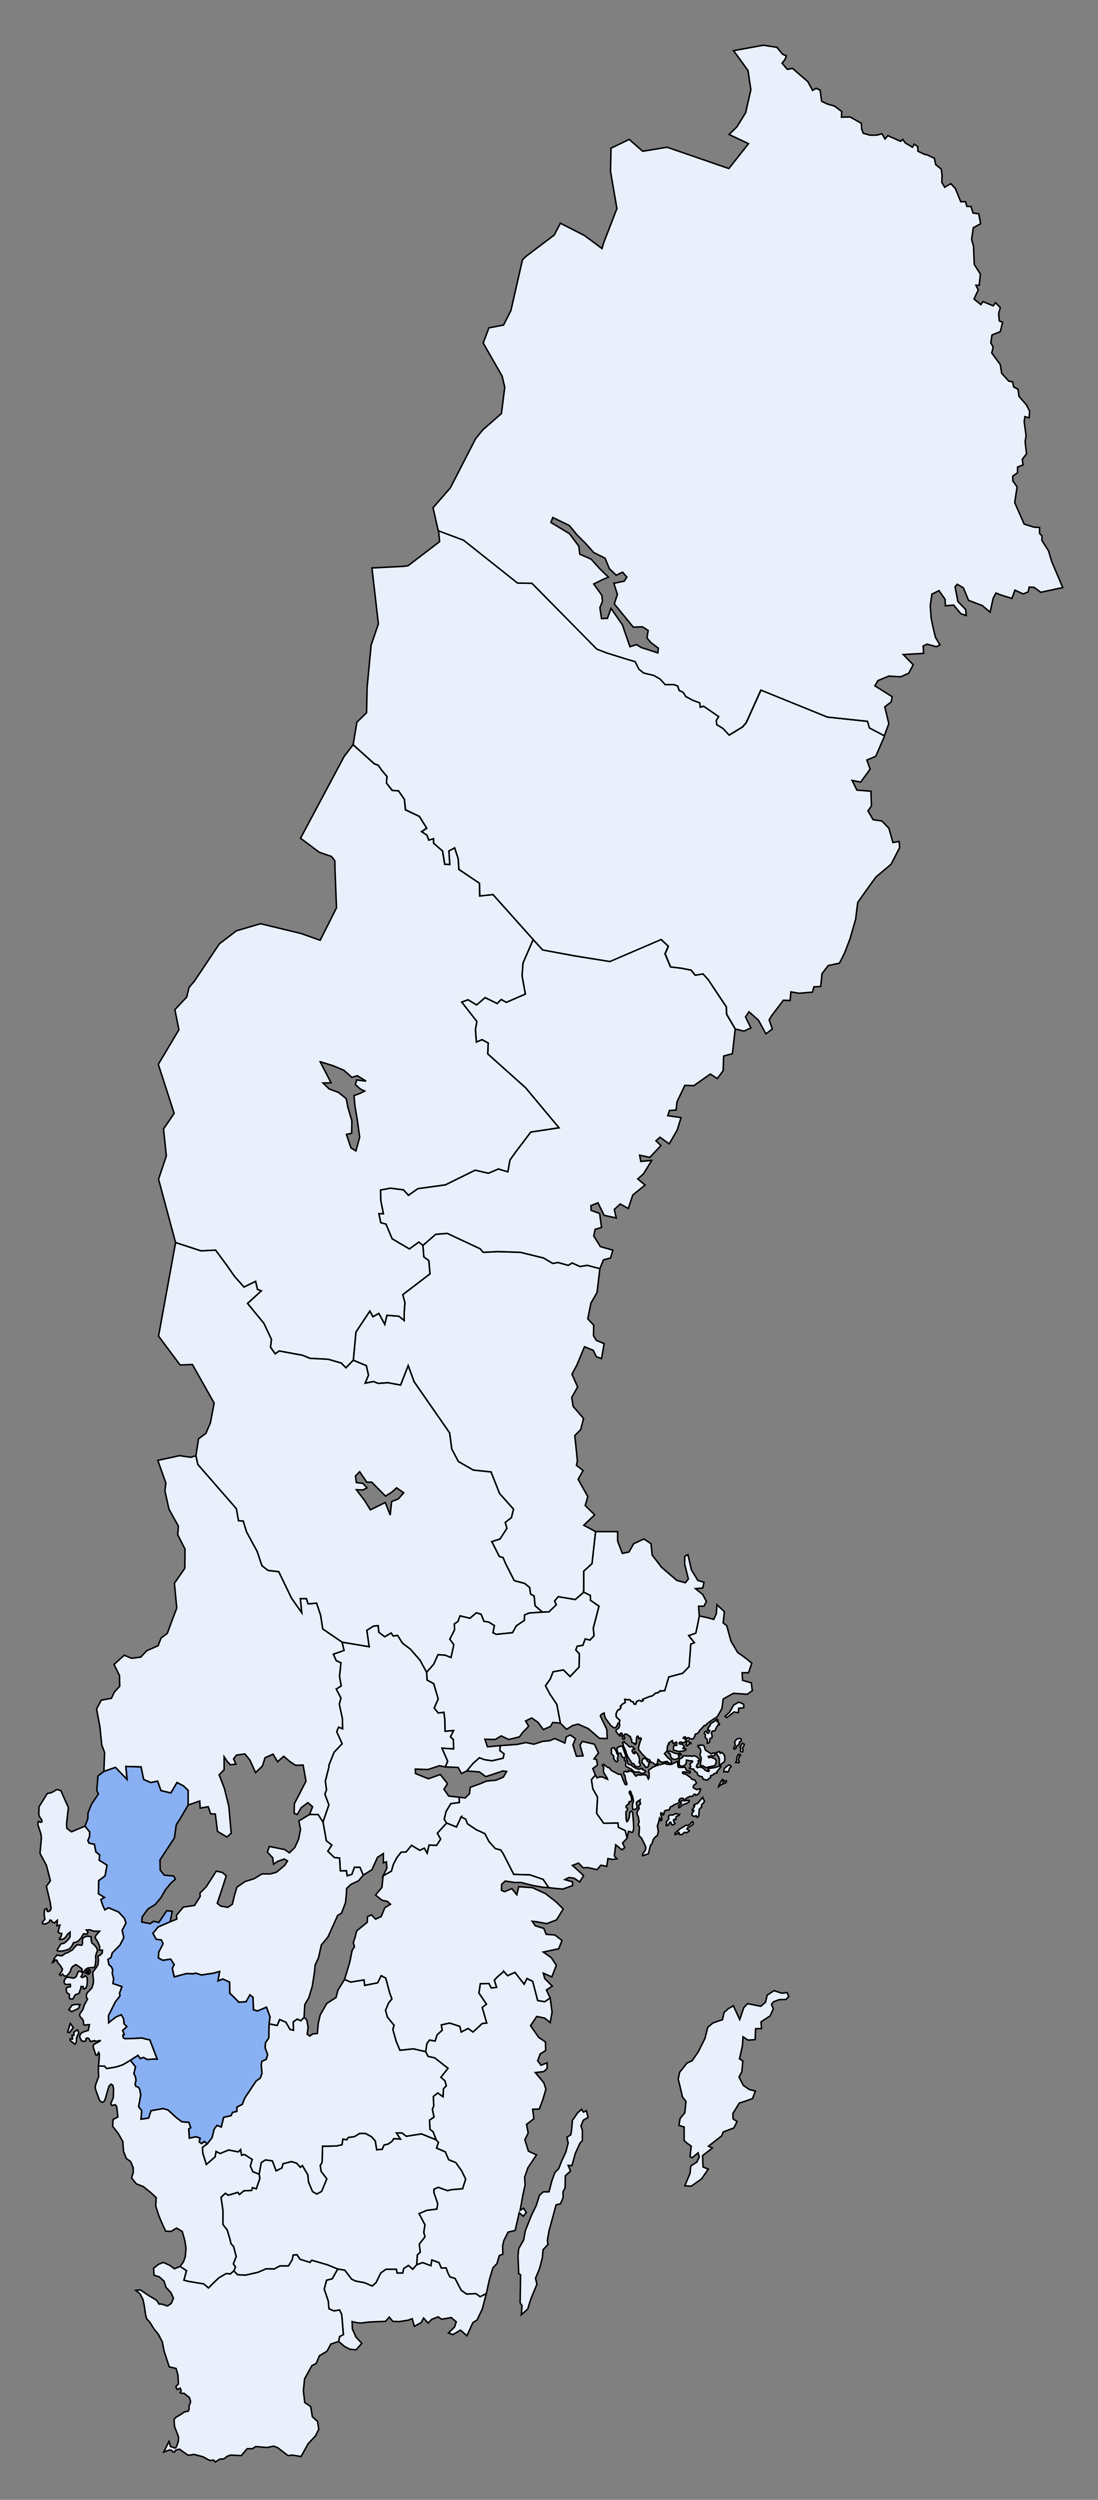
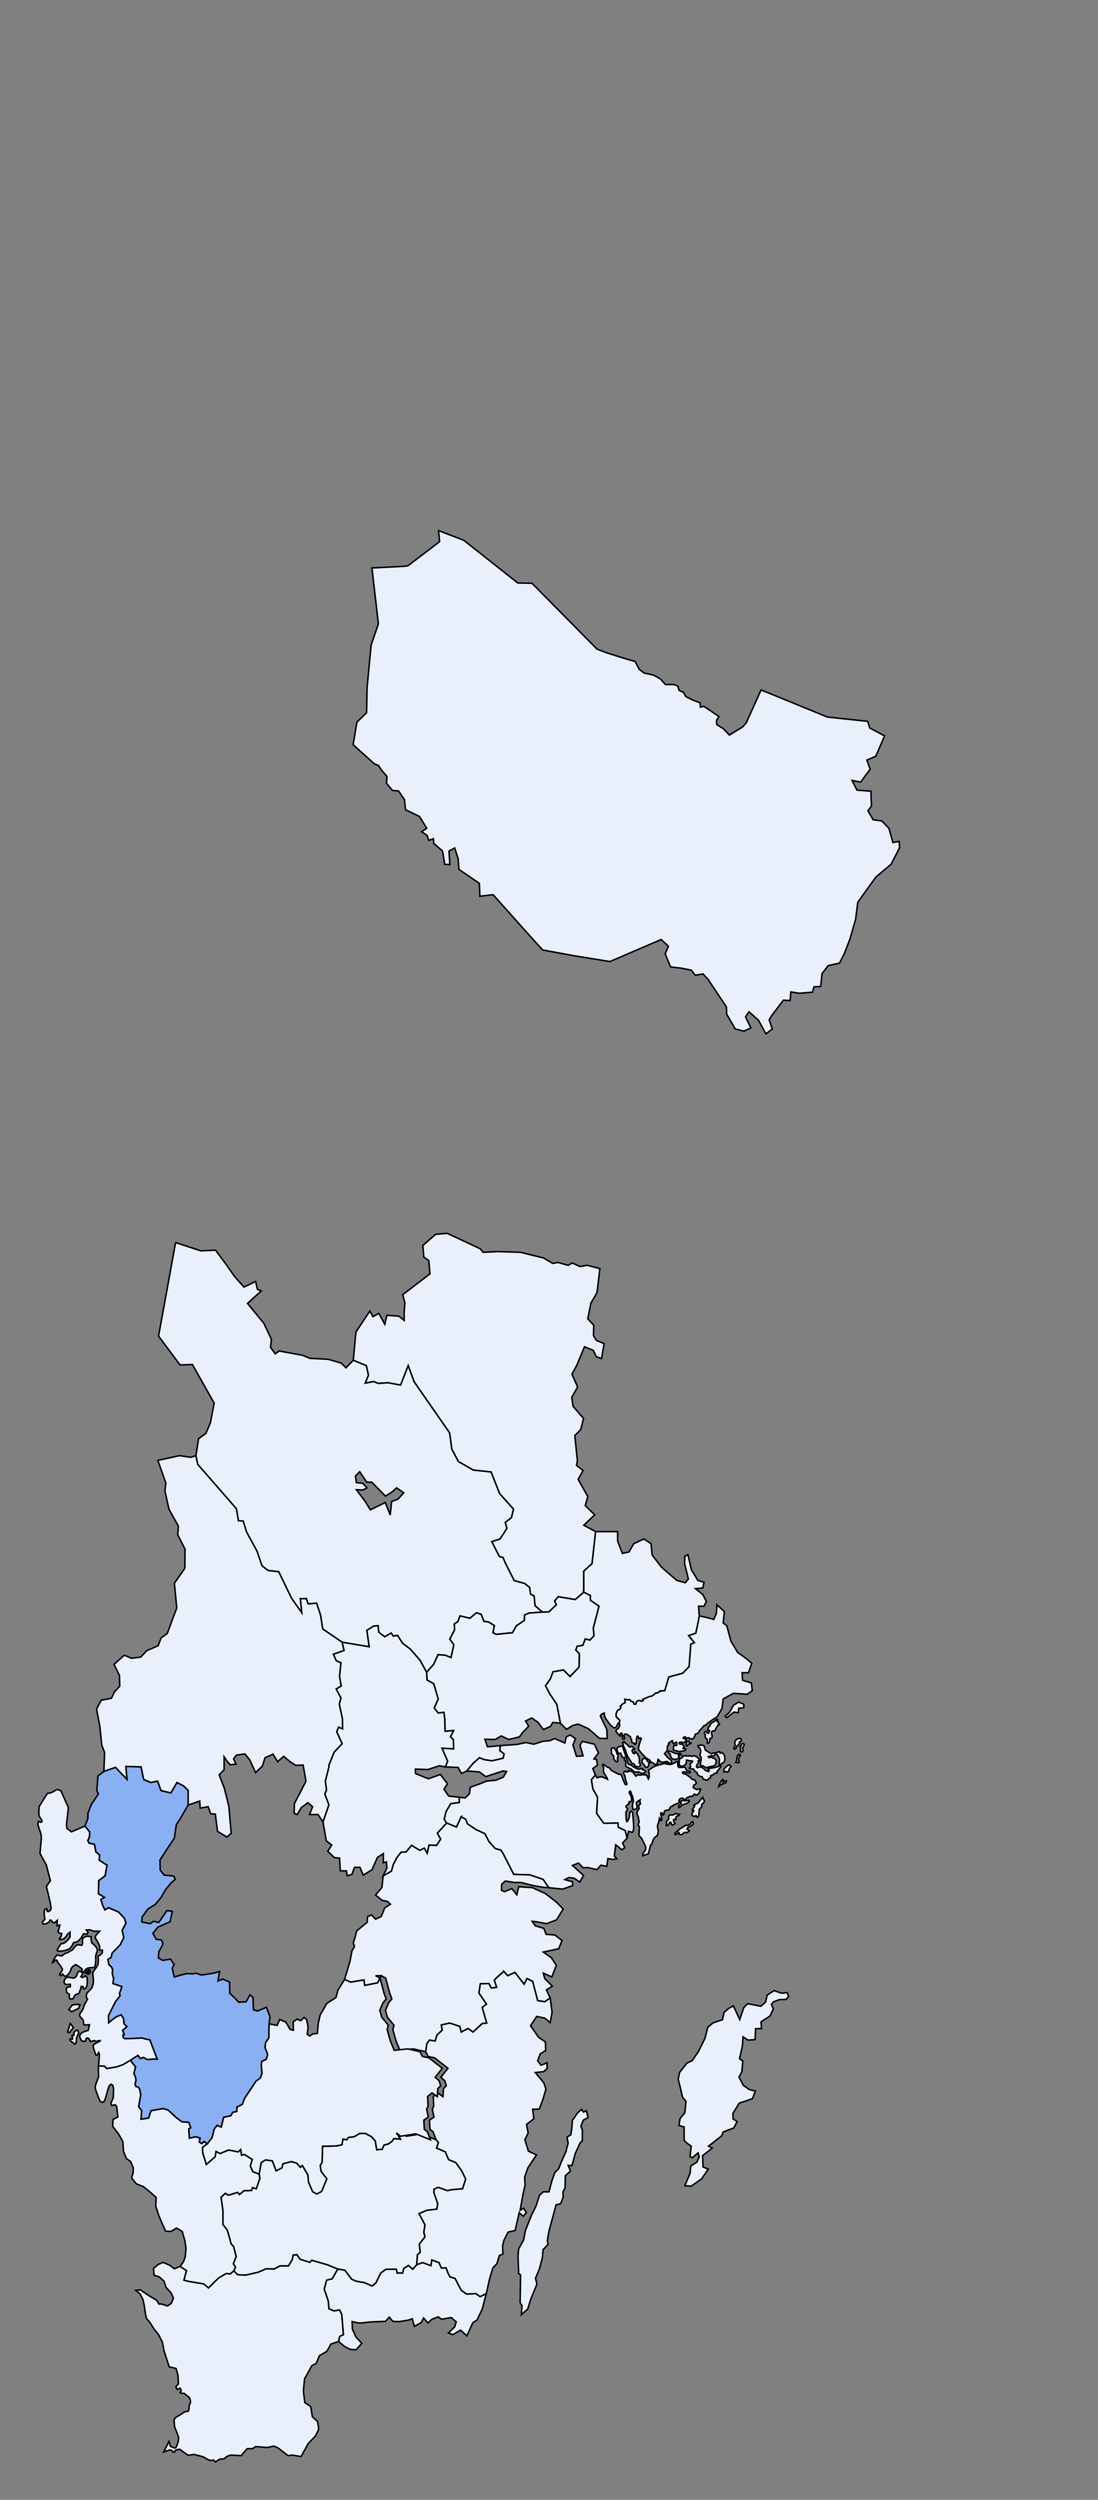
<svg xmlns="http://www.w3.org/2000/svg" width="290" height="660" version="1.0">
  <rect width="100%" height="100%" fill="#808080" stroke="none" />
  <g style="fill:#e9f0fc;fill-rule:evenodd;stroke:#000;stroke-width:.4">
    <path d="m189.375 423.688-.187 2.375-.688 1.5-1.5-.438-2.312-.5-.438 2.313-.5 2.25-1.875.625 1.5 1.875-.937.375L182 440l-1.687 1.75-3.688 1-1.062 3.625h-.5l-.5.125-.188-.125-.625.563h-.5l-.75.625-.437.25-.438.062-1.875.75.125.313-.437.25-.25-.188-.5-.062-.563.312-.25.688-.437-.063-.188-.562-.562-.125-.313-.438h-.687l-.688-.125.125.875-.625.313-.687.687.187.25-.312.563-.375.062-.313.375-.312.75.062.813.938.875-.125.625.062.312.063.313-.25.75-.313.25-.375.312-.062.25.125.313.875 1 .187-.063-.125-.312.125-.313.313-.062.187.25v.937l.125.375h.375l.125-.312-.187-.313-.063-.25.313-.437.5.062.5.375.437.25.063.438.25.312.062.75.375.188.313.062v.25l.25.063.25-.375v-.938l.187-.812.25-.063.25.688.375-.25.25.25-.125.312-.062.125-.063.125-.437 1.5-.063.563.125.375.25.25.25.375.813.875.625.625.937.5.188.437.25.188.437.125.438.437.25-.062.375-.125.125-.5.062-.5.063-.188.125.063.437.5.438.187h.375l.5-.125-.063.375-.062.063-.5.125-.563.187h-.5l-.187.188-.563.125-.5.25-.437.187-.375.313-.563.312-.125.5.188.25v1.313l-.188.375-.187-.375-.188-.5-.437-.25h-.875l-.563.125-.5-.188-.5.438-.5-.5-.25-.5-.562-.313-.688-.187v.312l-.5.063-.25-.188-.437.188-.125.437.125.25.187.188.063.312.187 1 .313.875-.063.313-.375-.063-.187-.375-.438-1-.312-.937-.25-.375h-.563l-1.875-1-.687-.813h-.313l-.562-.437-.25-.063-.188-.312-.375.125.063.375.25.25-.063 1.187.125.313.813 1.312.125.375-.813-.375-.562-.25h-.688l-.687.25-.438-.75-1.062 1.25.375 2.375 1.25 2.25-.25 4.25 1.875 2.625 3.75-.062.125 1.125 1.812.875.5 2L166 483.5l.5.125.438.188.25-.25.187-.875-.062-1.438-.188-2.25-.062-.562-.375-.25-.313.25-.125.812-.062.625-.375.875-.25.188-.188-.625-.062-1.875.437-.75-.062-.25-.313-.25v-.375l.188-.188.625-.5-.125-.187.187-.313.188.063.25-.063.125-.187v-.5l-.125-.688-.438-.75-.062-.375.25-.25.187.188.125.375.125.5.188.25.25 1.312-.25.813v.625l.062.75.375.062.688-.25.062-.562-.187-.875.125-.313.875-.562-.063.437.188.625-.313.188-.187.562.125.5-.25.375-.313.563v.5l.313.687.25 1.375-.188.5-.062.375.312.375-.062 1.75-.125.313.187.437.563.563.562 1.125.563 1.187-.063.75-.312.5-.438.563v.5l1.5-.5.563-2.25.375-.375.375-1.188.5-.625.562-.375.25-1.062-.25-1.5.375-1.125.063-.438.125-.5.187.25.125.438.188-.063.125-.187-.063-.375-.25-1.188.063-.25.312.063.063.375.25.125.187-.25v-.375l.188-.438.375-.187.562-.063.313-.125.125-.437.187-.313.625-.187.125-.25 1.125-.438.375-.312.125-.25-.187-.188.187-.375.313-.187.5-.063.25.188.062.187-.25.25h-.25l-.25.188-.125.312.188.188-.063.187-.25.125-.375.375v.25l.063.25.312-.125.313-.375.562-.312 1.188-.438.375-.375-.063-.312-1.125.125.375-.688.688-.312.312-.188.375.063h.188l.562-.625.25.062.063.188h.25l.312-.188.313-.187.5-1.188-.188-.125-.375.125-.375.125-.75-.312-.312-.313.187-.562.5-.313.188-.25-.438-.812-.375-.063-.375-.125-.437-.5-1.25-.875-.563-.062-.187-.188-.063-.125.125-.187h.375l.875.187.438.125.25-.125-.063-.312-.375-.125-.562-.125-.125-.313-.188-.437-.375-.125-.5.062h-.875l-.187-.25-.063-.75v-.562h-.187l-.438.25-.875.437-.5.125-.437-.062-.563-.063-.312-.187v-.063l.25-.125-.125-.25.437-.062.438.437.375.063.312-.188v-.312l-.312-.5-.688-.5L175.5 463l.625-.687.125-.563v-.687l.125-.25.313-.313-.125-.25.75-.562.25-.125.125.437.062.25h.313l.562-.312.125.125v.687l-.187.125-.438-.187-.187.312-.063.563v.5l.5.125.375.062.375.188 1.313-.125.562-.188.188-.25-.188-.187h-.562l-.063-.125.25-.188.125-.187-.375-.5-.187-.25-.438.062-.25-.062-.125-.188.125-.25.438-.062.375.187.5-.125.25-.25.125-.375-.125-.25-.313-.062-.312-.188.187-.25.375-.062.188.25.187.125.313-.125H182l.125.312.375-.062.313.062.312-.062.438-.813V458l.125-.187.5-.125.375-.375.312-.563.188-.125.937-1.062.438-.063.187-.312.75-.563.688-.5.5-.312.875-.563 1.25-2.187.312-2.5 2.688-1.5 3.687.25 1.313-.938-.25-2.062-2.313-.688-.125-2h1.688l.875-2.5-1.5-1.25-2.25-1.625-1.75-2.937-1.125-4.125-.938-.688.313-3-1.938-1.812zm5.75 25.687-1.375.813-1.062 1.875-1.188 1.062.438.375 1.937-1.5 1.125.188.125-1.188 1.313-.125v-.937l-1.313-.563zm-5.812 4.563-.375.25-.188.25-1.062.625-.125.437-.313.375-.187.188v.312l-.188.25v.125l.375.063.188.062-.125.375-.25.375-.313-.125-.062-.312-.25-.063-.313.125-.125.438.188.125.125.187-.063.5.063.313.375.25.125.312v.875l.375-.062.25-.438.062-.562.063-.25h.312l.188-.188v-.625l-.188-.562.125-.375.188-.188.312.063.375-.188.188-.5.375-.625.187-.312.375-.063v-.25l-.25-.125-.062-.5h-.313v-.187l.188-.25-.25-.125zM195 459l-.437.188-.313.375-.187.312v.313l.125.437-.063.313-.25.375-.062.375.187.125.375-.25.063-.25.125-.25.375-.313.312-.375.063-.5.25-.062.187-.188v-.375l-.125-.25H195zm-13.437.688-.188.25-.062.312-.125.438.312.25.438-.5.562-.125-.062-.188-.375-.125-.25-.312h-.25zm-16.75.125-.313.187-.062.125.125.25.062.5.625 1.313.188.75.437 1 .625.937.438.75h.375l.187.188.313.5.687.187.438-.125.187-.375-.062-.375-.25-.25.062-.312v-.688l-.125-.562-.25-.438-.062-.25-.688-.687-.125.125.063.312-.188.125-.25-.125-.312-.562L167 462l.25-.125h.25l.125-.125-.5-.5-.437-.187-.313.187L166 461l-.5-.562-.312-.188-.375-.437zm31.25.5-.25.187-.063.375-.312.188.187.312-.062.875.125.25h.437l.125-.25-.125-.812.438-.688-.063-.312-.437-.125zm-11.063.375-.25.187-.25-.062-.187.125.062.187.125.25.313.125.125.25.125.438v.375l-.125.437-.063.375.063.188.125.25.125.187v.438l-.188 1.187V466l.313.188h.312l.813.5.5-.125 1.187-.25.563-.125.312-.375.125-.5.063-.438-.25-.437-.5-.25-.688-.25-.5.125-.187-.313.5-.125.5-.062.25.062.25-.062.25-.188v-.312l-.188-.25h-.312l-.438.25-1.562-1-.375-1.125-.125-.125-.5-.063-.313-.062zm-20.937.312-.438.125-.312.125-.375.313.062.5.125.437.125.313.25.125.188-.063h.25l.375.938.25.25.375-.063.062.375-.125.313.313.125.125.687-.063.313v.375l.188.25.375.187.875.438 1 .812.875-.062.312.062.188.188.687.187.625-.312.125-.125-.125-.313-.75-.375.063-.187-.313-.063-.562.25-.313-.062-.625-.25-.812-.5-.5-.375-.625-.125-.5-1.75-1.063-3.063h-.312zm-2.063.438-.5.187-.062.375.062.25v.313l-.062.25.062.187.438.438.187.375-.062.375.25.5.375.375.312.062.188-.312-.125-.5.062-.313.125-.25v-.375l-.25-.25-.312-.937-.313-.375-.062-.313-.313-.062zm14.688.875-.188.125v.187l.063.188.312.125.188.25v.312l.062.25.375.563.5.187h.563l.375-.187.312-.188.125-.312-.125-.188-.062-.125.125-.125.375-.062.187-.063-.062-.25-.375-.125-.313.188-.25-.063-.687-.125-.625-.312-.5-.188-.375-.062zm13.187.125-.75.312.688 1.125.187.625v.5l-.062.813.187.125.25-.125.563-.375.375-.313.125-.437v-.625l-.063-.5-.25-.5-.625-.438-.25.25-.375-.437zm5.375.687-.187.063-.25.312-.125.313-.125.625-.063.625-.187.25.812.062.188-.187-.25-.375-.063-.25.25-.563v-.312l.313-.188-.063-.25-.25-.125zm-13.937.438-1 .062-.063.375-.25.125-.562.313-.063 1.125.063.312v.188l.312.187.563.063.5-.25.312-.313.125-.312.063-.75.625.125.312.125.438-.063.25.125-.188.313-.375.25-.125.187.188.688-.188.187-.187.188.312.187.813.063.437.687.438.188.25.687.625.375.5.063.312.687 1 .25.25-.187.313-.313.375-.187v-.5l.625-.188.25-.312.375-.125.437-.125-.062-.25 1.125-1.375-.125-.25-1.625.5-1.688.25v.25l.313.25-.125.25H187l-.75-.313-.25-.312-.5-.375-.625-.188-.687.188-.25-.25.125-.438.437-.687.063-.188-.188-.187.313-.188v-.312l-.75-.688-.5-.187-.875.125-.313-.125-.5.062-.437-.062zm-11 .687-.5.063-.125.25-.188.437.063.313.625.75.312.5.375.062.375-.312.063-.5.062-.188.188-.125-.063-.312h-.25L171 465l-.312-.562-.375-.188zm22.312 1.688-.312.125-.625.5-.313.25-.187.562v.438h.25l.375-.125.375.187.312-.312.125-.625.5-.563-.5-.437zm-1.812 3.875-.25.312-.188.313-.5.937-.062.313.375-.313.375-.25.5-.187.375-.125.312-.188.125-.437h-.312l-.625.312.125-.562-.25-.125zm-5.25 4.75-.063.062-1.187 1.438-1 .437-.063.188.188.062v.188l-.625.875.062.187.313-.062.062.187-.125.125-.187.25-.188.25.063.563.5.25.562-.188.125.375h.313l.25-.375.125-1.687.625-.625v-.625l.562-.5.188-.438-.5-.937zm-7.125 4.25-.688.375H177l-.25.125-.187.312v.063l.062.375-.062.312-.5.5-.063.188.063.562-.125.313.125.062.375-.125.187-.187.188-.5.25-.125.187.187.063.375.25.188.437-.125.25-.25-.312-.563-.063-.375.25-.187.25.125.188-.188-.063-.375.188-.375.375-.062.312-.188.125-.25h-.312l-.75-.187zm4.5 2.125-.313.187-.25.375-.75.5-.437-.125-1.438.875-.25.188-.687.562-.563.5.063.375.187-.062.375-.188.375-.375.125.188v.375l.688.062.25-.187.25-.25.312-.188.438.125.75-.437-.25-.313-.375-.25.187-.312 1.25-.75.188-.188v-.5l-.125-.187z" class="AB" />
    <path d="m150.625 458.063-1.062.5-.375 1.625L146.5 459l-1.25.563-1.937.187-2.313.75-2.125-.437-2.312.5-4.438.312-.125 1.313 1.125.875-.25 1.125-2.937.687-2-.312-1.313-.5-1.687 1.5-1.688 2 3.375.25 1.688 1.25 4.5-1.5 1 .125-.875 1.5L131 470l-2.562.25-1.625.688-2.626.937-.187 1.688-1.125 1.125-1.625-.188.063 1.375-2.25.313-1.25 2.062-.5 2.063.624 1 2.626 1.062 1.25-2.687 1.187.625.438 1.187 2.312 1.563 2.313 1.062 1.062 2.063 1.688 1.875 1.437.375.625.937 2.813 5.5 4.25.125 3.5 1.188 1.5 2.187 1.687.188 2 .187 2.625-.937-.062-1-2-.563 1.062-.562 1.375.187 1.5 1 1-1.687-1.187-1.125-1.75-1.563 1.625-.625 1.187 1.25 1.25-.062 2.438.562 1-1.187 1.562.312.313-2.062.687.125.438.125 1.25-.188-.688-.75.375-2.937 1.625 1.312.75-.562-.562-1.25 1.187-1.25-.5-2-1.812-.875-.125-1.125-3.75.062-1.875-2.625.25-4.25-1.25-2.25-.375-2.375 1.062-1.25-.687-1.687 1.25-.938-.25-1.437-.688-.188 1.188-1.562L157 460.5l-3.187-.75-.625 1 .812 2.813-1.75.125-.937-3 .687-1.625-1.375-1z" class="D" />
    <path d="m121.813 479.688-1.25 2.687-2.626-1.062L115.5 484l.875 1.563-1.062 1.625-2-.063-.5 2.125-.75-1.312-1.188.562-2.187-1.312-1.438 1.75-1.312.062-1.126 1.438-.937 1.812-.5 1.75-2.187 1.25-.313 3.063-1.687 2 1.687 1.375 1.438.312.812.75-1.5.938-.937 2.312-1.5.688-1.063-1.125-1.062.437-.063 1.5-2.812 2.313-.376 1.562-.5 1.563.313 1-.625 1-.625 3.125L91 522.625l1.625.688 3.5-.563.188 1.438 3.437-.688.938-1.875 1.187.625 1.063 4 .562 1.5-.875 1.063-.812 1.937.5 1.813 1.75 2.125-.313 1.125.875 3.125 1 2.375 3.563-.375 3.25.75.312-2.125.688-.938 1.5.25.5-1.625 1.374-1.25-.25-1.375 2.188-.5 2.688.875.374 1.5 1.813-.937 1.313.937 2.437-2.25 1.188-.125-1.188-4.125 1.125-.875-2-2.937.375-2.438 2.25-.062.625 1.187 1.438-.187-.625-1.875.687-.75 1.813-1.563 1 1.125 1.937-.875 2.438 3.125.75-1.5 1.5.75 1.312 5.063 1.875.312 1.438-1-1-2.125 1.562-1-2-2-.375-1.437 2.25 1 1.188-3.063-1.313-2-2.125-1.5 4.063-.875.875-2.187-1.875-1.438-2.313-.187-.625-1.563-2.25-.687-.812-1.188 1.187.125 2.625.5 2.625-1 1.75-2.875-1.875-1.875-2.812-2.187-3.438-1.563-3.625-.25-.5 2.125-1.312-1.625-1.938.813-.812-.375.062-1.563.938-.875 2.437.375h1.688l3.25.813 2.5.437 1.625.125-1.5-2.187-3.5-1.188-4.25-.125-2.813-5.5-.625-.937-1.437-.375-1.688-1.875-1.062-2.063-2.313-1.062-2.312-1.563-.438-1.187-1.187-.625z" class="E" />
    <path d="m104.688 563.125 1.062 1.625-1.75-.125-.5.75-1 .688-1.062.25-.5 1.125-1.438.125-.375-2.313-1-1.125-1.625-.875H95l-1.437.875-1.563.188-.437.625-1-.188-.25 1.5-1.438.313-2.5.062h-1.187l-.126 4.313-.5.75.25 1.625 1.5 1.937-1.374 3.313-1.25.687-1.126-.625-1.062-2.5-.187-1.937-1.438-2.438-.562.438-.938-1.063-1.375-.437-2.25.562-.312 1.125-1.5.75-1-2.625-1.813-.25-1.125.688-.562 3.062.187 1.125-.937 2.75-1-.312-.25.75-2 .062-1.188 1-.437-.562-2.5.75-.813-.5-1.125 1.062.5 3.5v3.688L60 588.75l.688 2.313.312 1.312.688.75.687 2.625-.75 1.938.563.875-.438 1 1 1 2.063.125 3.312-.75 2.188-.938 2.062.063 1.563-.813h2.25l1-1.625.25-1.25 1-.062.812 1.187 2.625.813.438-.563 4.124 1.188 2.75 1.125 1.876.312 1.812 2.375 1.063.5 2.374.438 2 .875 1-.875 1.25-2.563 1.376-1h2.75l.187 1h1.5l.25-1.187 1.25-.813 1.125 1 1.063-1.187.187-2.625.75-.688-.25-2.125 1.5-1.937-.312-1.188.312-2-1.562-2.937 2.062-.875 2.625-.313.25-1.437-1-2.875V578l1.125-.5 2.438.875 1.062-.25 2.938-.25.812-2.562-1.062-2.188-1.563-2.187-1.875-.75-.875-2.063-2.312-1 .5-1.5-.626-.687-3.874-1.563-4 .625-1.126-.875h-1.5z" class="G" />
    <path d="m133.063 520.5-1.813 1.563-.687.75.625 1.875-1.438.187-.625-1.187-2.25.062-.375 2.438 2 2.937-1.125.875 1.188 4.125-1.188.125-2.437 2.25-1.313-.937-1.812.937-.376-1.5-2.687-.875-2.187.5.25 1.375-1.376 1.25-.5 1.625-1.5-.25-.687.938-.312 2.125.624 1.25 1.75.375 3.5 2.75-1.874 2.375 1.062.937.375 1.313-.75.75-.125 2.125-1.375-1-1.187.937.124 2.5-.374.875.437 2.063-1.187.812.124 2.438.813.625.813 2.125.624.687-.5 1.5 2.313 1 .875 2.063 1.875.75 1.563 2.187 1.062 2.188-.812 2.562-2.938.25-1.062.25-2.438-.875-1.125.5v.938l1 2.875-.25 1.437-2.625.313-2.062.875 1.562 2.937-.312 2 .312 1.188-1.5 1.937.25 2.125-.75.688-.187 2.625 1.562-.563 2.188.813.25-1.5 1.874.687.626 1.438 1.25-.063.437 1.25.563 1.125 1.374.438 1.626 3.125 1.437 1 2.438-.125 1.124.812 1.626-.812.812-3.688.938-3.125 1.062-1.125.625-2.125.938-.375-.063-2.187.313-1.375 1.125-2.25 1.875-.438 1.062-4.687 1.063.937.812-.937-.687-1.188-.938.563.75-4.188.563-2.5-.125-2.062.875-2.5 2.25-3.375-2.125-1-.938-3 .875-1.813-.437-2.25 1.937-1.5-.312-2.5 1.75-.062.937-2.5.813-2.75-.563-1.688-2.25-2.687 2.25-.25.875-.813v-1.5l-1.625.625-.875-1.187.688-1.813 1.437-.875-.062-2.25-1.813-1.25-2.125-3.062 1.625-2.438 2.125.438 1.438 1.187.5-2.75-.5-3.75-1.438 1-1.875-.312-1.312-5.063-1.5-.75-.75 1.5L136 520.75l-1.937.875-1-1.125zm20.5 36.438-1 .875-1.375 2-.188 2.312-.25 1.5-1 .625.313 1.563-.625 2.375-1.125 2.437-.75 1.938-1 1-.813 2.25-.75 2.875h-1.5l-1 .875-.875 2.75-1.312 2.687-1.563 3.938-.437 2.437-1.313 2.313-.187 1.875.187 4.75.5.25-.125 7.375.5.812-.187 2.375 1.687-1.5.813-2.625 1.625-3.937-.375-1.563 1.062-2.562.75-2.875.188-2.125 1.312-1.375-.187-1L145 589l1.875-6.875 1.188-.312.687-1.688-.062-1.437.562-1.063.063-3.187 1.375-1.25-.625-1.5 1 .062.875-3.187 1.25-2.75.625-.625v-2.813l-.375-1.062.625-1.563 1.25-.687-.438-1.813-.75.375-.562-.687z" class="H" />
    <path d="m193.688 529.562 1.687 3.625 1.063-3.125 1-1.062 3.5.687 1.25-1.062.437-1.875 1.813-1.188 2.062.688 1.375-.188.438 1-.688.813-1.812.062-1.5.563-.563.687.5 1.188-.875 1.875-1.562 1-.813.562.125 1.75-1.562.063-.125 2.875-1.875.125-1.313-.875-.187 2.5-.75 3.312.875.563-.25 2.812-.75 1.438 1.125 2.187 1.625 1.125 1.562.375-.75 2-1.937.688-1.563.5-1.687 2.75.062 1.437 1.063.688-.875 1.687-2.813 1.063-.375 1-3.5 2.75 1 .5-2.562 2 .125 3 1.375.562-1.75 2.563-2.75 1.937-1.688-.125 1.375-3.25.188-1.937 1.625-1.063.625-1.375-.313-1.062-1.562 1.312-.563-.312.313-2.75-1.125-.813-.75-.687v-3.563l-1.375-.437.312-1.813 1.25-1.5.313-3-.938-1.187-.562-2.438-.563-2.25.375-1.812 1.938-2.438 1.375-.625 1.625-2.375 1.75-3.5.75-2.937 1.312-1.125 1.375-.5 1.188-.375.437-1.938 1.125-1z" class="I" />
    <path d="m114.063 596.688-.25 1.5-2.188-.813-1.562.563-1.063 1.187-1.125-1-1.25.813-.25 1.187h-1.5l-.187-1h-2.75l-1.376 1-1.25 2.563-1 .875-2-.875-2.374-.438-1.063-.5-1.812-2.375-1.876-.312-1.437 2.562-1.5.375-.625 2.375.563 1.625.5 1.5.187 2.063 1.313.562 1.5-.25.562 1.188.438 5.312-1 .5-.25 1.313L91 619.5l1.438.75 1.624.125 1.5-1.687L94 617l-.937-2.125-.063-1.937 1.375.312 1.063.063 1.937-.25 2.625-.125 1.813-.063 1-1.125.937 1.125 1.75.063 2.313-.375 1.062-.375.563 2 1.812-1 .625-1.188 1.188 1.313 1-1 1.687-.625.875.625 2.563-.438L120.5 613l-.437 1.375-1.626 1.563 1.188.437 2-1.187 1.688 1.5 1.562-3.438 1.125-.75 1.375-2.875 1.063-4.062-1.625.812-1.126-.812-2.437.125-1.437-1-1.626-3.125-1.374-.438-.563-1.125-.437-1.25-1.25.063-.626-1.438-1.874-.687z" class="K" />
    <path d="m34.438 543.938-2 1.187-1.688.563-2.562.437-.563-.625-1.625-.062V547l.063 1.25-.688 1.813-.25.875.125.75.813 2.25.375.812.625.313.437-.25.313-.688.625-2.25.375-1.125.5-.5.5.313.187 1-.062 2.187-.688 1.688.313.437.875-.187.375.437.187 1.563.125 1.25-1.25.625-.125 1.812 1.5 1.938 1.188 2.062.187 2.625.75 1.875 1.125.813.688 1.625v1.25L34.75 575l1.25 1.563 1.875.75 1.938 1.562 1.437 1.313-.125 2.25.813 2.5.812 1.937 1 2.188 1.438.062 1.437-.875 1.5.875.688 2.375.312 2.063-.187 2.25-.5 1.375-.876 1.187 1.688 1.125-.687 2.5 1.124.313 4.126.687 1.25 1.063 1.124-1.125 1.563-1.5 2-1.188 1.063.125.937-.812.438-1-.563-.875.75-1.938-.687-2.625-.688-.75-.312-1.312L60 588.75l-1.125-1.437v-3.688l-.5-3.5 1.125-1.062.813.5 2.5-.75.437.562 1.188-1 2-.062.25-.75 1 .312.937-2.75-.187-1.125-1.626-.625-.687-1.5.5-1.75-2.062-1.312-.75.187-.25-1.5-.626.625-2.562-.5-2.25.938-1.062-.563-.25 1.438-2.313 2-.937-3-.063-1.5 1.25-.938-.812-.625-.688.563-.625-.438.25-1-1.125-.375-1.75.375-.125-2.437.5-.313-.5-1.437-1.812-.125-1.438-1.063-2.25-2.062-1.312-.375-3.188.562-.625 1.938-2 .312.188-2.25-.813-1.062.563-3.125-.313-1.563-.312-.437-.688-.25-.187-.563.25-1.062-.188-.938-.375-.812.438-1.75-1.376-1.75z" class="N" />
    <path d="m47.438 384.313-5.75 1.25 2.124 6-.25 2.062 1.063 4.813 2.5 4.5-.187 2.25L48.875 409l-.062 5.063-2.75 3.937.624 6.563L45.75 427l-1.562 4.25-1.626 1.188-.812 2.062-3 1.313-1.562 1.687-2.438.313-1.937-.813-2.688 2.438 1.438 2.937.062 2.813-1.437 1.562-.75 1.625-2.688.5-1.25 2.313.875 4.625.5 4.875.75 2-.187 5 3.062-1.063 3.063 3.188-.313-3.438 4 .125.688 3.313 1.874.812 1.813-.375.875 2.5 2.625.625 1.625-2.75 1.688.875 1.25 1.188v3.875l3.062-1.063.125 1.875L55 477l.625 1.875 1.25.063.563 4.562 2.5 1.5 1.124-1-.624-7.125-1.188-4.75-1.375-3.562 1.313-1.313v-3.437l.75 1.125.874 1 1.5-.188-.624-1.375.75-1 2.25-.312L66 464.688 67.5 468l1.813-1.75.687-2.187 2.125-.938 1.188 2 1.624-1.437 1.688 1.437 1.438.938 2-.063.75 4.25-1.626 3.188-1.437 2.75-.062 2.562.812.313 1.063-1.813 1.75-1.312 1.25 1.062-.813 2.063H84l1.313 2 1.562-4.563-1.062-2.812.437-1.125-.312-2.313.937-3.687v-.5l1.375-3.438 2.125-2.25-1.437-3.187.5-1.188 1.062.438-.062-2.75-.813-3.75.438-1.625-1.25-2.375 1.312-.813-.437-2.562.374-3.563-1.25-.562-.75-1.688 2.813-1-.5-2.187-5.125-3.5-.562-3.625-1.063-3.188-2.25.188-.437-1.375h-1.626l.376 3.687L77 421.938l-3.375-7-2.812-.313-1.626-1.25-1.25-3.75-2.812-5.187-.875-2.875L63 401.5l-.562-3.187-10.188-11.688-.5-2.312-1.375.437-2.937-.437z" class="S" />
    <path d="m99.875 429.188-1.25.125-1.75 1.125.625 4.312-7.125-1.187.5 2.187-2.812 1 .75 1.688 1.25.562-.376 3.563.438 2.562-1.312.813 1.25 2.375-.438 1.625.813 3.75.062 2.75-1.062-.438-.5 1.188 1.437 3.187-2.125 2.25-1.375 3.438v.5l-.937 3.687.312 2.313-.437 1.125 1.062 2.812-1.562 4.563.874 4.937 1.438 1.125-1.062 1.625 1.75 1.688 1.374.125.188 3.375H91.5l.188 1.312 1.25-.375.687-1.875h1.438l.874 2.063 2.313-1.438 1.438-3.25 1.562-1v2.438l.813-.25.124 1.625-1 2.062 2.188-1.25.5-1.75.938-1.812 1.124-1.438 1.313-.062 1.438-1.75 2.187 1.312 1.188-.562.75 1.312.5-2.125 2 .063 1.062-1.625L115.5 484l2.438-2.687-.626-1 .5-2.063 1.25-2.062 2.25-.313-.062-1.375-2.75-.312-1.25-1.813.938-1.437-1.876-2.438-3.187 1.125-3.375-1.375-.062-1.187 3.312.125 3.063-1 1.562.312.625-1.5-1.5-3.437 3.063.187-.063-2.5-.75-.687.813-1.688-2.25.188L117.5 454l-.25-1.937-1.5.187-1.062-1.312 1.062-2.375-1.187-4.063-1.75-.937-.126-2.063-1.75-3.187-2.5-2.875-2.124-1.625L105 431.75l-1.125.188-.562-.813-1.688 1-1.562-1.187-.188-1.75z" class="T" />
    <path d="m118.125 325.625-3.062.25-3.376 2.938.25 3.062 1.313.938.313 3.5-7.188 5.5.563 2.125-.188 2.5v2.187l-1.375-1.125-3.187-.25-.563 2.375-1.562-2.875-1.563.875-.812-1.5L94 351.688l-.687 7.437 3.437 1.438.563 2.5-.876 2.125 2.25-.438 1.188.5 2.563-.187 3.374.625 2-5.125 1.563 4.25 9.375 13.5.563 4.25 1.75 3.312 3.937 2.25 4.688.5 2.25 5.688 3.687 4.125-.562 2.25-1.625 1.25.437 1.562-1.812 2.813-2.188.687 2 3.938 1 .312.563 1.375 2.375 4.688 2.75.75 1.312 1.062.25 1.75.938.5.25 2.563 1.937 1.687 1.75-.062 1.938-1.875-.438-1 .938-1.125 4.5.75 2.25-1.938v-5.562l2.187-2 .938-8.438-3.125-1.687 2.875-2.75-2.5-2.438.687-2.375-2.562-4.562L154 388.25l-1.75-1.375.25-1.187-.687-6.688 1.562-1.562.75-2.938-2.75-3.187-.375-2.375 1.563-2.75-1.5-3.375 1.312-2.438 1.063-2.562.937-2.25 2.313.937.812 1.688 1.375.5.688-3.938-2.063-.875-.75-1.25.063-2.75-1.563-1.687.813-4.125 1.625-2.813.75-6.312-3.313-.875-1.937.312-2.063-.937-1.062.625-2.688-.75-1.375.25-2.437-1.438-6.125-1.5-5.938-.187-3.875.187-.812-.937-8.688-4.063z" class="X" />
-     <path d="M174.563 248 161 253.813l-9.187-1.438-8.5-1.625-2.5-2.687-2.688 6.187-.25 3.375.875 4.813-5 2.187-1.375-.75-1.062 1.063-3.188-1.563-2.25 1.938-2.25-1.375-1.687.625 4 5.125-.376 2.187.25 3.25 1.5-.625 1.626.875-.125 2.875 10 8.938 8.812 10.562-7.437 1.125-3.938 5.188-1.562 2.187-.563 3.125-2.5-.75L129 309.75l-3.5-.812-7.875 3.875-7.25 1-2.5 1.75-1.312-1.438-3.438-.437-2.625.5.063 2.75.687 3.5h-1.187l.5 2.375 1.374.375 1.626 3.875 4.562 2.687 2.5-1.812 1.063.875 3.374-2.938 3.063-.25 8.688 4.063.812.937 3.875-.187 5.938.187 6.125 1.5 2.437 1.438 1.375-.25 2.688.75 1.062-.625 2.063.937 1.937-.312 3.313.875.937-2.313 1.875-.5.625-2.062-3.312-.938-1.75-2.812.375-1.75 1.687-.5-.5-3.688-2.25-.812-.062-1.25 1.875-.75 1.625 3.312 3.187.688-.5-2.25 1.563-1.438 2.125 1.188 1.187-3.563 3.25-2.625-1.937-1.625 1.5-1.312 2.187-3.563-2.875.25-.312-1.625 2.687.563 2.938-3.125-1.313-1.25 1.063-.938 2.437 1.75 2.125-3.687 1-3.25-3.5-.5.438-1.375 1.75-.125.25-2.188 2.062-4.312 2.375.062 4.375-3.062 1.813 1.187 1.562-2.062.125-3.875 2.313-.625.75-6.5-2.313-3.938-.062-1.937-4.813-7.25-1.375-1.5-2.062.375-1.063-1.313-2.5-.5-2.937-.375-1.438-3.437.875-2-1.937-1.813z" class="Y" />
    <path d="m217.113 257.053 1.631-2.128 2.98-.64 1.347-2.694 1.419-3.689 1.489-5.177.567-4.47 2.2-3.12 2.624-3.617 3.972-3.334 2.27-4.398-.142-1.63-1.631.283-1.065-3.76-1.844-1.914-2.34-.355-1.348-2.34.922-1.277-.141-3.902-3.689-.284-1.277-2.553 2.27.426 2.482-3.405-.851-2.412 2.341-.993 2.34-5.39-3.9-2.057-.568-1.773-10.639-1.135-17.52-7.164-3.9 8.654-.994 1.135-3.476 2.128-1.63-1.703-1.703-1.064-.071-1.064.639-1.064-3.972-2.695-.923.213-.07-1.135-1.916-.71-1.844-.922-.638-1.135-1.135-.496-.355-1.135-.922-.425h-2.341l-1.347-1.49-1.774-.993-2.553-.568-1.277-.993-1.063-2.056-2.058-.567-5.46-1.703-2.554-.993-17.165-17.378-3.76-.07-14.256-11.279-6.668-2.553.284 2.908-8.37 6.384-1.134.142-8.37.426 1.702 14.753-1.915 5.603-1.064 11.206-.142 6.668-2.553 2.483-.993 5.958 5.603 5.035 1.064.426.851 1.277 1.419 1.632-.142 1.772 1.56 1.916 1.631.142 1.56 2.27.285 2.695 3.688 1.773 1.915 3.12-1.348.923 1.419.922.497 1.348 1.205-.426.072 1.205 2.34 2.058.567 3.475 1.348.071-.213-3.546 1.49-.851.922 2.837.213 2.837 5.39 3.688.142 3.405 3.475-.426 10.64 11.917 2.483 2.695 8.511 1.56 9.221 1.49 13.547-5.817 1.916 1.774-.851 1.986 1.418 3.475 2.98.355 2.481.496 1.065 1.348 2.056-.355 1.348 1.49 4.824 7.235.07 1.914 2.27 3.902 2.27.568 1.844-.852-1.419-2.908.923-1.347 2.482 2.198 1.986 3.618 1.702-1.277-.851-2.411.639-1.065 3.12-4.114 1.773.072.214-2.27 2.198.354 3.476-.284.426-1.418 1.772-.07z" class="AC" />
-     <path d="m93.25 196.625-2.375 3.125-11.5 21.563L84.313 225l3.25 1.125.874 1.125.063 2.875.375 9.563-4.312 8.562-5.126-1.812-8.562-2.063-2.062-.5-6.376 1.875-4.5 3.438L51.376 259l-1.437 1.688-.626 2.562-3.124 3.313 1.062 5.312L41.813 281 46 293.938l-2.812 4.125.75 7.125-2.063 6.125 4.5 16.75 6.688 2.187 3.874-.187 3 4.062 2 2.875 2.5 2.813 3.063-1.5.5 2.125 1 .375-3.625 3.312 4.313 5.25 2 4.25-.25 2.063 1.25 1.75 1.062-.75 6.125 1.125 2 .812 4.813.25 3.437 1 1.25 1.25 1.938-2 .687-7.437 3.688-5.563.812 1.5 1.563-.875 1.562 2.875.563-2.375 3.187.25 1.375 1.125v-2.187l.188-2.5-.563-2.125 7.188-5.5-.313-3.5-1.312-.938-.25-3.062-1.063-.875-2.5 1.812-4.562-2.687-1.626-3.875-1.374-.375-.5-2.375h1.187l-.687-3.5-.063-2.75 2.625-.5 3.438.437 1.312 1.438 2.5-1.75 7.25-1 7.875-3.875 3.5.812 2.625-1.125 2.5.75.563-3.125 1.562-2.187 3.938-5.188 7.437-1.125-8.812-10.562-10-8.938.125-2.875-1.625-.875-1.5.625-.25-3.25.374-2.187-4-5.125 1.688-.625 2.25 1.375 2.25-1.938 3.188 1.563 1.062-1.063 1.375.75 5-2.187-.875-4.813.25-3.375 2.688-6.187-10.625-11.875-3.5.375-.063-3.375-5.437-3.625-.188-2.875-.937-2.813-1.5.813.25 3.562-1.376-.062-.562-3.5-2.375-2.063v-1.187l-1.25.375-.5-1.313-1.437-.937 1.374-.938-1.937-3.062-3.687-1.75-.25-2.75-1.563-2.25-1.687-.125-1.5-1.938.124-1.75-1.374-1.625-.876-1.312-1.062-.375-5.625-5.063zm-8.687 83.688L88 281.375l2.813 1.188 2.124 1.875 1.438-.438 2.313 1.438-2.5-.313-.313 1.25 1.375 1.188 1.063.5-1.25.625-1.563.562.25 2.75.563 3.313.687 4.937-1 3.625-1.312-.812L91.5 299.5l1.375-.312.063-3.25-1.063-3.625-.437-2.25-2-1.625-2.5-.938-1.626-1.562 2.126-.063-2.876-5.562z" class="Z" />
-     <path d="m201.625 11.938-7.875 1.437 3.813 5.25.75 5.063-1.375 6.062-2.313 3.75-2.062 2 5.125 2.438L192.5 44.5l-16.312-5.625-6.438 1.063-3.562-3.126-4.813 2.313-.125 6.125 1.688 9.813-3.5 9.062-.438 1.5-4.625-3.437-6.375-3.25-1.625 3.124L139 67.626l-1 .938L134.938 82 133 85.813l-3.875.75-1.5 4 5 8.75.688 2.937-.875 6.938-4.875 4.25-1.938 2.374-6.687 13-4.563 5.25 1.375 6.063 6.688 2.5 14.25 11.313 3.812.062 17.125 17.375 2.563 1 5.437 1.688 2.125.625 1 2 1.25 1 2.625.625 1.688.937 1.375 1.5H178l1 .375.375 1.125 1.063.563.687 1.062 1.813 1 1.875.688.125 1.125.875-.25 4 2.75-.625 1 .125 1.125 1.625 1 1.625 1.75 3.5-2.125 1-1.125 3.875-8.625 17.562 7.125 10.625 1.125.5 1.75 3.938 2.062 1.187-3.187-1.062-4.438 1.687-1.312.25-1.375-4.562-2.875.812-1.375 2.875-1.188 3.125.188 2.125-.938 1.188-2.25-2.625-2.687 3.25-.188 2.125-.125-.125-1.937 1.062-.5 2.438.687.937-.5-1.187-2-.563-2.312-.562-2.688-.25-3.312.437-3.063 1.875-.937 1.625 2.312.063 1.688 2.187-.188 1.875 2.25 1.438.5-.125-1.562-2.063-2.125-.75-3.875.563-.688 1.625.938 1.375 3.312 3.625 1.375 2.062 1.75.813-3.687.75-1.375 1.25.5 2.937.937.813-2.187 2.187 1 1.313-.563.25-1.25 1.312.063 1.75 1.312 5.813-1.25-2.938-6.937-.812-2.75-1.75-2.75V141.5l-.625-.687v-1.563l-1.438-.062-2.625-.813-2.5-5.687.625-4.125-1.125-1.625v-1.25l1.25-.876v-1.5l1.438-.562-.188-1.5 1.125-1.437-.375-3.188L271 115l-.5-3.687.188-1.313 1.125.313.125-1.75-.813-1.626-2-2.312-.25-1.875-1.125-.562-.312-1.376-1-.187-1.875-2.062-.375-2.313-2.25-3.062.375-1.563-.625-1.125.312-2.062 2.188-.876.625-2.5-.875-.312-.188-1.937.438-1.626-1.25-1.25-.625.813-2.688-1.125-.562.813-1.813-1.5 1.125-2.376-.625-1.25h.875l.313-2.937-1.625-2.562-.188-4.813-.5-1.75.438-3.125L259 59.063l-.5-2.626-1.5-.187-.562-1.75h-1.063L255 53.25h-1.25l-1.437-3.5-1.188-1.25-1.625.938-.75-1.313.063-1.812-.188-1.626-1.5-1.25-.312-1.624-1.938-.938-.562-.062-1.875-.876-.063-1.25-.937-.624-.438.812-1.875-1.125-.687-.937-.563.5-3.375-1.5-.75.874-.812-1.374-1.375.374h-1.813l-1.75-.5-.437-1.187-.063-1.437-3-1.688-2.25.063.063-1.5L220.375 28l-1.937-.562L217 26.75l-.375-2.937-1.062-.5-.938.562-1.25-2.312-4.062-3.5-1.375.25-1.375-1.625.812-1.063.313-.875-1-.437-1.5-1.813-3.563-.562zM146 136.625l4.375 2.125 2.063 2.5 2.312 2.313 2.063 2.312 3 1.5 1.125 2.75 1.812 1.75 1.688-.812 1.125 1.312-.688 1.063-2.75.562.938 2.938-.813 2.5 5 6.125 2.438-.063 1.5.938-.313 2 1 1.187 2 1.5-.125 1.25-4.437-1.437-1.188-.75-1.75.562-2-5.812-3-4.313-.937 2.625-1.563.063-.437-2.875.687-1.688-.187-1.625-2.125-2.937 2.25-1.125 1.625-.688-2.188-2.125-2.375-2.625-3-1.312-.25-2.125-2.5-3.313-4.875-2.937.5-1.313z" class="BD" />
    <path d="m46.376 328.063-4.5 24.687 5.687 7.625 3.25-.125 5.75 10.188-1 5.25-1.187 2.75-1.938 1.437-.687 4.438.5 2.312 10.187 11.688.563 3.187 1.25.063.874 2.875 2.813 5.187 1.25 3.75 1.625 1.25 2.813.313 3.374 7 2.688 3.812-.375-3.687h1.625l.438 1.375 2.25-.188 1.062 3.188.563 3.625 5.124 3.5 7.126 1.187-.626-4.312 1.75-1.125 1.25-.125.188 1.75 1.563 1.187 1.687-1 .563.813 1.124-.188 1.313 2.063 2.125 1.625 2.5 2.875 1.75 3.187 1.875-2.125 1.125-2.5 1.875.125 1.563.625.75-3.375-1.063-1.5 1.25-2.437-.062-1.563.937-.625.563-1.5 2.624.625 1.688-1.437 1.25.375.75 1.875 1.25.187 1.5.938-.375 1.875.875.437 4.313-.437 1-1.813 2.124-1.437.063-1.438 1.188-.5 3.5-.25-1.938-1.687-.25-2.563-.937-.5-.25-1.75-1.313-1.062-2.75-.75-2.375-4.688-.562-1.375-1-.312-2-3.938 2.187-.687 1.813-2.813-.438-1.562 1.625-1.25.563-2.25-3.688-4.125-2.25-5.688-4.687-.5-3.938-2.25-1.75-3.312-.563-4.25-9.375-13.5-1.562-4.25-2 5.125-3.375-.625-2.563.187-1.187-.5-2.25.438.875-2.125-.563-2.5-3.437-1.438-1.938 2-1.25-1.25-3.437-1-4.813-.25-2-.812-6.125-1.125-1.062.75-1.25-1.75.25-2.063-2-4.25-4.313-5.25L69 340.813l-1-.375-.5-2.125-3.062 1.5-2.5-2.813-2-2.875-3-4.062-3.875.187-6.688-2.187zM95 388.563l1.874 2.75h1.313l3.625 3.687 1.688-1.062 1.25-1.125 1.874 1.312-1.437 1.625-1.75.688-.375 3.562-1.312-3.312-3.938 1.937-1.375-2.25-2.312-3.062 1.75.062 1.062-.562-1.125-1.188-1.687-.187-.25-1.75L95 388.563z" class="W" />
    <path d="m157.313 404.375-.938 8.438-2.187 2v5.562l1.75.875v1.25l2.25 1.563-1.063 4.125-.437 1.625.187 2.062-1.062 1.125-1.25-.312-.625 1.687-1.5.25-.375 1 .937 1-.062 3.5-2.375 2.5-1.75-1.75-2.75.5-.75 1.938-1.25 1.75 1.187 2.25 1.813 2.687.937 4.938 1.625 1.625 1.625-1 1.438-.375 2.687 1.187 2.938 2.563 2.062.062-.125-2.437-1.687-3.5.25-.438.75-.375.125.813.25.625.687.937.75 1 .813.563.437-.063.313-.5.312-.687.313-.125.125-.625-.938-.875-.062-.813.312-.75.313-.375.375-.062.312-.563-.187-.25.687-.687.625-.313-.125-.875.688.125h.687l.313.438.562.125.188.562.437.063.25-.688.563-.312.5.062.25.188.437-.25-.125-.313 1.875-.75.438-.062.437-.25.75-.625h.5l.625-.563.188.125.5-.125h.5l1.062-3.625 3.688-1L182 440l.438-5.937.937-.375-1.5-1.875 1.875-.625.5-2.25.438-2.313-.188-2.562h1.438l.625-1.25-.938-1.813-1.937-1.562 1.937-.188.313-1.5-1.625-.5-1.688-2.75-.937-4.062-.813.437-.062 2 1 4-.813 1-2.25-.625-4-3.437-2.5-3.25-.312-3-1.875-1.25-2.688 1.25-1.25 2.187-1.75.375-1.25-3.25v-2.5h-5.812z" class="C" />
    <path d="m154.188 420.375-2.25 1.938-4.5-.75-.938 1.125.438 1-1.938 1.875-1.75.062-3.5.25-1.187.5-.063 1.438-2.125 1.437-1 1.813-4.312.437-.875-.437.375-1.875-1.5-.938-1.25-.187-.75-1.875-1.25-.375-1.688 1.437-2.625-.625-.562 1.5-.938.625.063 1.563-1.25 2.437 1.062 1.5-.75 3.375-1.562-.625-1.876-.125-1.124 2.5-1.876 2.125.126 2.063 1.75.937 1.187 4.063-1.062 2.375 1.062 1.312 1.5-.187.25 1.937.063 3.063 2.25-.188-.813 1.688.75.687.063 2.5-3.063-.187 1.5 3.437-.625 1.5 3.375.125.875 1.625 1.375-.687 1.688-2 1.687-1.5 1.313.5 2 .312 2.937-.687.25-1.125-1.125-.875.125-1.313-3.375.313-.687-2 2.75.062 1.562-.937 2 .937 2.813-.687.937-1.25 1.5-1.563-.812-1.375 1.625-.812 1.687 1.187 1.375 1.875 1.875-.812.625-1.063 2 .188-.937-4.938-1.813-2.687-1.187-2.25 1.25-1.75.75-1.938 2.75-.5 1.75 1.75 2.375-2.5.062-3.5-.937-1 .375-1 1.5-.25.625-1.687 1.25.312 1.062-1.125-.187-2.062.437-1.625 1.063-4.125-2.25-1.563v-1.25l-1.75-.875z" class="U" />
-     <path d="m100.688 521.625-.938 1.875-3.437.688-.188-1.438-3.5.563-1.625-.688-1.75 2.813-.5 1.937-2.437 1.563-1.75 3.062-.5 2.188-.25 2.687-1.25.125-.75.563-.688-.5.25-1.875L81 533.25l-.687-.625-.876.875-.937-.437-1.062.75L77.5 536l-.875-.187-1.125-1.938-1.625-.687-.687 1.562-2.126-.437L71 538l-.875 1.313-.125 1.312.688 1.813-.376 1.25-1.187.562-.125 1 .188 2.125-.438 1.25-1.125.813-3 4.5-.625 1.625-1.437.75v1.125l-1.126.25-.437.875-1.937.437-.626 2.563-1.124-.438-.75 1-.563 2.25L54.75 566l-1.25.938.063 1.5.937 3 2.313-2 .25-1.438 1.062.563 2.25-.938 2.563.5.624-.625.25 1.5.75-.187 2.063 1.312-.5 1.75.688 1.5 1.624.625.563-3.062 1.125-.688 1.813.25 1 2.625 1.5-.75.312-1.125 2.25-.562 1.375.437.938 1.063.562-.438 1.438 2.438.187 1.937 1.063 2.5 1.124.625 1.25-.687 1.376-3.313-1.5-1.937-.25-1.625.5-.75.124-4.313h1.188l2.5-.062 1.438-.313.25-1.5 1 .188.437-.625 1.563-.188L95 563.25h1.5l1.625.875 1 1.125.375 2.313 1.438-.125.5-1.125 1.062-.25 1-.688.5-.75 1.75.125-1.062-1.625h1.5l1.124.875 4-.625 3.876 1.563-.813-2.125-.812-.625-.126-2.438 1.188-.812-.437-2.063.374-.875-.124-2.5 1.187-.937 1.375 1 .125-2.125.75-.75-.375-1.313-1.062-.937 1.874-2.375-3.5-2.75-1.75-.375-.624-1.25-3.25-.75-3.563.375-1-2.375-.875-3.125.313-1.125-1.75-2.125-.5-1.813.812-1.937.875-1.063-.562-1.5-1.063-4-1.187-.625z" class="F" />
-     <path d="m81.75 479.063-2.812 1.687.437 2.25-.5 2.563-1 2.187-1.437 1.438-1.25-.875-4.063-.813-.5 1.5L72 490.438l.25 1.75 1.063-.75 1.75-.625.874.5-.687 1.125-2.25 1.875-1.625.437h-2.187L67.125 496l-2.375.75-2.187 1.5-.688 2.375-.5 2.125-1.187.813-1.876-.313-.937-.75 1.438-4.312.937-2.938-1-.875-1.625-.375-2.687 4.188-1.626 1.625.063.875-1.5 2.375-2.937.437-1.813 2.125.063 1.063-1.75.687-3.188 1.375-1.375 1.688.875 1.562 1.375.188.438 1-1.126 2.187-.124 1.563 1.187.625 2.063-.313.937 1.438-.5.937.5 2.313 3.25-.875 1.813.062.624-.187 1.5.5 3.313-.5 1.5-.438-.437 2.5 1.312-.5 1.75.813.063 2.937 1.374 1.313 1 1.062L65 528.5l1-1.812.813.625.124 3.312 1.063.313 2.375-1 .938 2.562-.25 1.813 2.124.437.688-1.562 1.625.687 1.125 1.938.875.187-.062-2.187 1.062-.75.938.437.874-.875.188-3.375 1.063-1.812.937-3.125.563-3.688.187-1.875.875-1.875.75-3.375 1.75-2.125 1.188-2.625 1.374-3.062 1-.563 1.063-2.75.188-1.812.124-2 1.126-1.063 2-.937 1.25-1.5-.876-2.063h-1.437l-.687 1.875-1.25.375-.188-1.312h-1.625l-.187-3.375-1.376-.125-1.75-1.688 1.063-1.625L86.188 486l-.876-4.937-1.312-2h-2.25z" class="R" />
+     <path d="m100.688 521.625-.938 1.875-3.437.688-.188-1.438-3.5.563-1.625-.688-1.75 2.813-.5 1.937-2.437 1.563-1.75 3.062-.5 2.188-.25 2.687-1.25.125-.75.563-.688-.5.25-1.875L81 533.25l-.687-.625-.876.875-.937-.437-1.062.75L77.5 536l-.875-.187-1.125-1.938-1.625-.687-.687 1.562-2.126-.437L71 538l-.875 1.313-.125 1.312.688 1.813-.376 1.25-1.187.562-.125 1 .188 2.125-.438 1.25-1.125.813-3 4.5-.625 1.625-1.437.75v1.125l-1.126.25-.437.875-1.937.437-.626 2.563-1.124-.438-.75 1-.563 2.25L54.75 566l-1.25.938.063 1.5.937 3 2.313-2 .25-1.438 1.062.563 2.25-.938 2.563.5.624-.625.25 1.5.75-.187 2.063 1.312-.5 1.75.688 1.5 1.624.625.563-3.062 1.125-.688 1.813.25 1 2.625 1.5-.75.312-1.125 2.25-.562 1.375.437.938 1.063.562-.438 1.438 2.438.187 1.937 1.063 2.5 1.124.625 1.25-.687 1.376-3.313-1.5-1.937-.25-1.625.5-.75.124-4.313h1.188l2.5-.062 1.438-.313.25-1.5 1 .188.437-.625 1.563-.188L95 563.25h1.5l1.625.875 1 1.125.375 2.313 1.438-.125.5-1.125 1.062-.25 1-.688.5-.75 1.75.125-1.062-1.625l1.124.875 4-.625 3.876 1.563-.813-2.125-.812-.625-.126-2.438 1.188-.812-.437-2.063.374-.875-.124-2.5 1.187-.937 1.375 1 .125-2.125.75-.75-.375-1.313-1.062-.937 1.874-2.375-3.5-2.75-1.75-.375-.624-1.25-3.25-.75-3.563.375-1-2.375-.875-3.125.313-1.125-1.75-2.125-.5-1.813.812-1.937.875-1.063-.562-1.5-1.063-4-1.187-.625z" class="F" />
    <path d="m33.25 466.375.313 3.438-3.063-3.188-3.062 1.063-1.563 1.187-.312 3.875.437.875-1.812 2.688-.938 2.312-.062 1.563-.75 1.937 1.25 1.563-.063 1.25-.437 1 .312.687 1.438.313.375 2 1 .812-.125 1.375 2.062 1.313-.5 2.812-1.687 1.25L26 500l1.563.938-.938.562.5 1.563.563 1.187 1-.562 2.625 1.125 1.562 1.687.375 1.25-1 1.875.438 1.938-1 1.937-2.063 2.125-.312 1.188-.813.5.25 1.375.688.625.312.75-.125.875.375 1.5-.187 1.25 2.375.812-.626 1.75.125.625-.312.5-.875 1.063-1.875 3.75.063 1.25v.625l1.062-.875.938-.688 1.312-.562.625 1 .125 1.375.75.75-1.125 1 .438 1.062-.376.188.126.687.437.25 2.5-.062 1.938-.125 1.124.312 1 .188 1.938 5.062h-1.25l-1.312.125-1.063-.562-.812.312-.626-.875-2 1.313 1.376 1.75-.438 1.75.375.812.188.938-.25 1.062.187.563.688.25.312.437.313 1.563-.563 3.125.813 1.062-.188 2.25 2-.312.625-1.938 3.188-.562 1.312.375 2.25 2.062 1.438 1.063 1.812.125.5 1.437-.5.313L50 564.5l1.75-.375 1.125.375-.25 1 .625.438.688-.563.812.625 1.25-1.625.563-2.25.75-1 1.124.438.626-2.563 1.937-.437.438-.875 1.124-.25v-1.125l1.438-.75.625-1.625 3-4.5 1.125-.813.438-1.25L69 545.25l.125-1 1.188-.562.374-1.25-.687-1.813.125-1.312L71 538l.063-3.687.25-1.813-.938-2.562-2.375 1-1.062-.313-.126-3.312-.812-.625-1 1.812-1.937.125-1-1.062-1.376-1.313-.062-2.937-1.75-.813-1.312.5.437-2.5-1.5.438-3.312.5-1.5-.5-.626.187-1.812-.062-3.25.875-.5-2.313.5-.937-.937-1.438-2.063.313-1.187-.625.124-1.563 1.126-2.187-.438-1L41.25 512l-.875-1.562 1.375-1.688 3.188-1.375.562-2.75-1.437-.187-2.126 3.125-1.374-.313-.876.625-2.25-.437.126-1.375 1.5-2.063L41 502.813l1.563-1.875 1.124-2 1.438-1.75 1.188-1.063-.438-.812-2.5-.25-1.062-1.313-.063-2.687 1.75-2.688 2.063-3.125.5-3.5.937-1.437 2.188-3.75v-3.875l-1.25-1.188-1.688-.875-1.625 2.75-2.625-.625-.875-2.5-1.812.375-1.876-.812-.687-3.313-4-.125z" style="fill:#89b0f2" />
    <path d="m15.063 472.438-.938.562-.625.313-1 .187-2.187 3.5-.063 2.063.188.562.624.938V481l-.312.125-.562-.25-.126.188-.062.687.813 2.438.124 1.062-.374 4.063 1.687 3.125 1.063 4.125L12.25 498l1.063 4.5.062.688.125.625-.187.562-.5.313-.313-.063-.125-.687-.5.125-.187.625v.812l.062.625.125.563-.687.812.124.438h.813l.875-.5.188-.5.374.062.25.438.563.25.75-.688-.062 1.438.75-.188-.25 1-.25.813.437.312.563.125-.188.813-.437.437.062.313 1-.125.563-.5.625-.875.562-.438v1.25l-.375.563-.625.687-.625.438-.75.125-.375.562-.687 1.125.187.25h1.063l1.187-.25.875-.375.625-.75.438-.875.75-.125.625-.437.625-.688.625-1.062.937.062.25-.5-.437-.562.937-.063 1.063.375h1.5l-1 1.125-.188.563.75 1.25.438 1v1.062h.75l-.063.75-.625.625-.5.188L26 517.5l-.125 1.188-.437.75-.5.687-.438.563.063 1 .125 1.062-.063 1-.375 1.125-1.25 1.313-.187.5v.625l.312.5-.875 1.562-.25.875-.312.625-.5.625-.188.625.313.5.5.5.187.375.125 1 .25.188.75-.125h.5l-.312 1.5-.875.25-.875.375-.5.687v.438l.125.312.375.688.437.125h.313l.312-.125.125-.625.375-.125.375.187.375.75 1.125-.25.375.25.75-.25h.5l-1.812 1-.188.375v.375l.688 2.063.312.062.438-.75.187.438-.125 2.062-.125 1.063 1.625.062.563.625 2.562-.437 1.688-.563 2-1.187 2-1.313.624.875.813-.312 1.063.562 1.312-.125h1.25l-1.937-5.062-1-.188-1.126-.312-1.937.125-2.5.062-.437-.25-.126-.687.376-.188-.438-1.062 1.125-1-.75-.75-.125-1.375-.625-1-1.312.562-.938.688-1.062.875v-.625l-.063-1.25 1.875-3.75.875-1.063.313-.5-.125-.625.625-1.75-2.376-.812.188-1.25-.375-1.5.125-.875-.312-.75-.688-.625-.25-1.375.813-.5.312-1.188 2.063-2.125 1-1.937-.438-1.938 1-1.875-.375-1.25-1.562-1.687-2.625-1.125-1 .562-.563-1.187-.5-1.563.938-.562L26 500l.063-3.5 1.687-1.25.5-2.812-2.062-1.313.125-1.375-1-.812-.375-2-1.438-.313-.312-.687.437-1 .063-1.25-1.25-1.563-3.563 1.5-1.187-.875-.125-1.125.5-4.375-2-4.5-1-.312zm8.124 38.75-.5.062-.812.438-.125.687.063.688-.188.5h-.312l-.625-.125-.5.125-.563.625-.5.625-.687.375-.5.312-.75.25-.375.313-.5.312-.625-.062-.626-.188-.687.875-.5 1.125.313-.125.374-.562.5.125.126.5.437.5.5.687.375.625-.187.563-.375.562-.25.25.374.375.5-.437.25.375.375.187.5-.125.5-.562.438-.688.188-.687.375-.5.812-.5.563.312.687.5.438.375-.125.625.562.125.5-.687.5-.313.25-.062.688-.063.875-.062.25-.813.125-1.187-.063-.938.188-.75.312-.812-.187-.625-.438-.563-.437-.437-.438-.375-.187-.813v-.812l-.875-.125zm.25 8.812-.062.625-.125.625.25-.062.313-.438.062-.5-.437-.25zm-.5.188-.375.75.5.062-.125-.812zm-2.062.25-.25.187-.5 1.188-.312.312-.5.125-1.375-.25-.375.125-.313.25-.312.625v.438l.187.375.438.125 1-.063.062.375-.062.313-.688.062-.25.125-.125.438.063.625.125.312.187.125.438.25v.875l.125.375h.812l.25-.437.25-.5.313-.25.562-.188.375-.25v-.312l.25-.563.188-.812.5.062.062.563h.375l.375-.313.25-.687.063-1.125-.063-.813-.437-.5-.75.5-.438-.25.313-.5.125-.5-.5-.375-.438-.062zm-.812 8.75-1 .187-.875 1.188.75.562 1.812-.875.375-1-1.062-.062zm-1.5 5-.688 2.312.438.188 1.062-1.375-.812-1.125zm1.937 1.75-.437.187-.5.375-.063.875-.437-.062-.063.437.188.188-.063.437-.625-.062.063.437 1.187.938.25-.188.188-.5v-.812l.312-.875.313-.563-.313-.812z" class="O" />
    <path d="m78.438 595.313-1 .062-.25 1.25-1 1.625h-2.25l-1.563.813-2.062-.063-2.188.938-3.312.75-2.063-.125-1-1-.937.812-1.063-.125-2 1.188-1.562 1.5-1.126 1.125-1.25-1.063-4.124-.687-1.126-.313.688-2.5-1.687-1.125-1.5.625-1.25-.937-1.688-.75-1.25.5-1.312 1.062.124 1.813 1.376.437 1.25 1.125.562 1.688 1.25 1.312.688 1.5-.563 1.375-1 .688-.625-.188-.875-.312H42l-.625-1-2-1.188-2.312-1.562-1.188.125 1.063.875.812 1.5.313 1.437.437 2.875.25.813.875 1 1 1.625 1.25 1.562 1 1.938.438 2.312 1.374 4.25 1.813.438.5 1.75.125 2.375-.312.25-.376.5.376.687.75-.375.312.688-.312.5.437.187h.625l.938.75.437.313.313.937v.375l-.376.938V636l-.187.563-1.062.25-.813.562-1.375.813-.5.5v.875l.125 1.187.5 1.25.313.813.25.812-.126 1.063-.374 1.062-.313.563-.625-.125-.75-.313-.25-1-.125-.312-1.375 2.812 1.563-.562.5.125.374.437h.438l.125-.375.375-.187.813-.188.937.688 1.25.875h.625l.938-.188 2.437.625 1.313.75.624.25.876-.125.437.5 1.188-.75 1.062-.062.875-.688.875-.312 2.875.125 1.5-1.813h1.375l.938-.562 3 .25 1.75-.375 1.062.437 2.688 2.063 1.124-.125 2.313.375.5-.875 1.375-2.5 1.938-2.063.874-1.75-.312-2.062-1.375-1.25-.437-2.688-1.563-1.062-.375-3.063.313-3.187 1.937-3.5L83.5 624l.875-2.062 2-1.188 1-1.875 2.063-.687.25-1.313 1-.5-.438-5.312-.562-1.188-1.5.25-1.313-.562-.187-2.063-.5-1.5-.563-1.625.625-2.375 1.5-.375 1.438-2.562-2.75-1.125-4.126-1.188-.437.563-2.625-.813-.812-1.187z" class="M" />
  </g>
</svg>